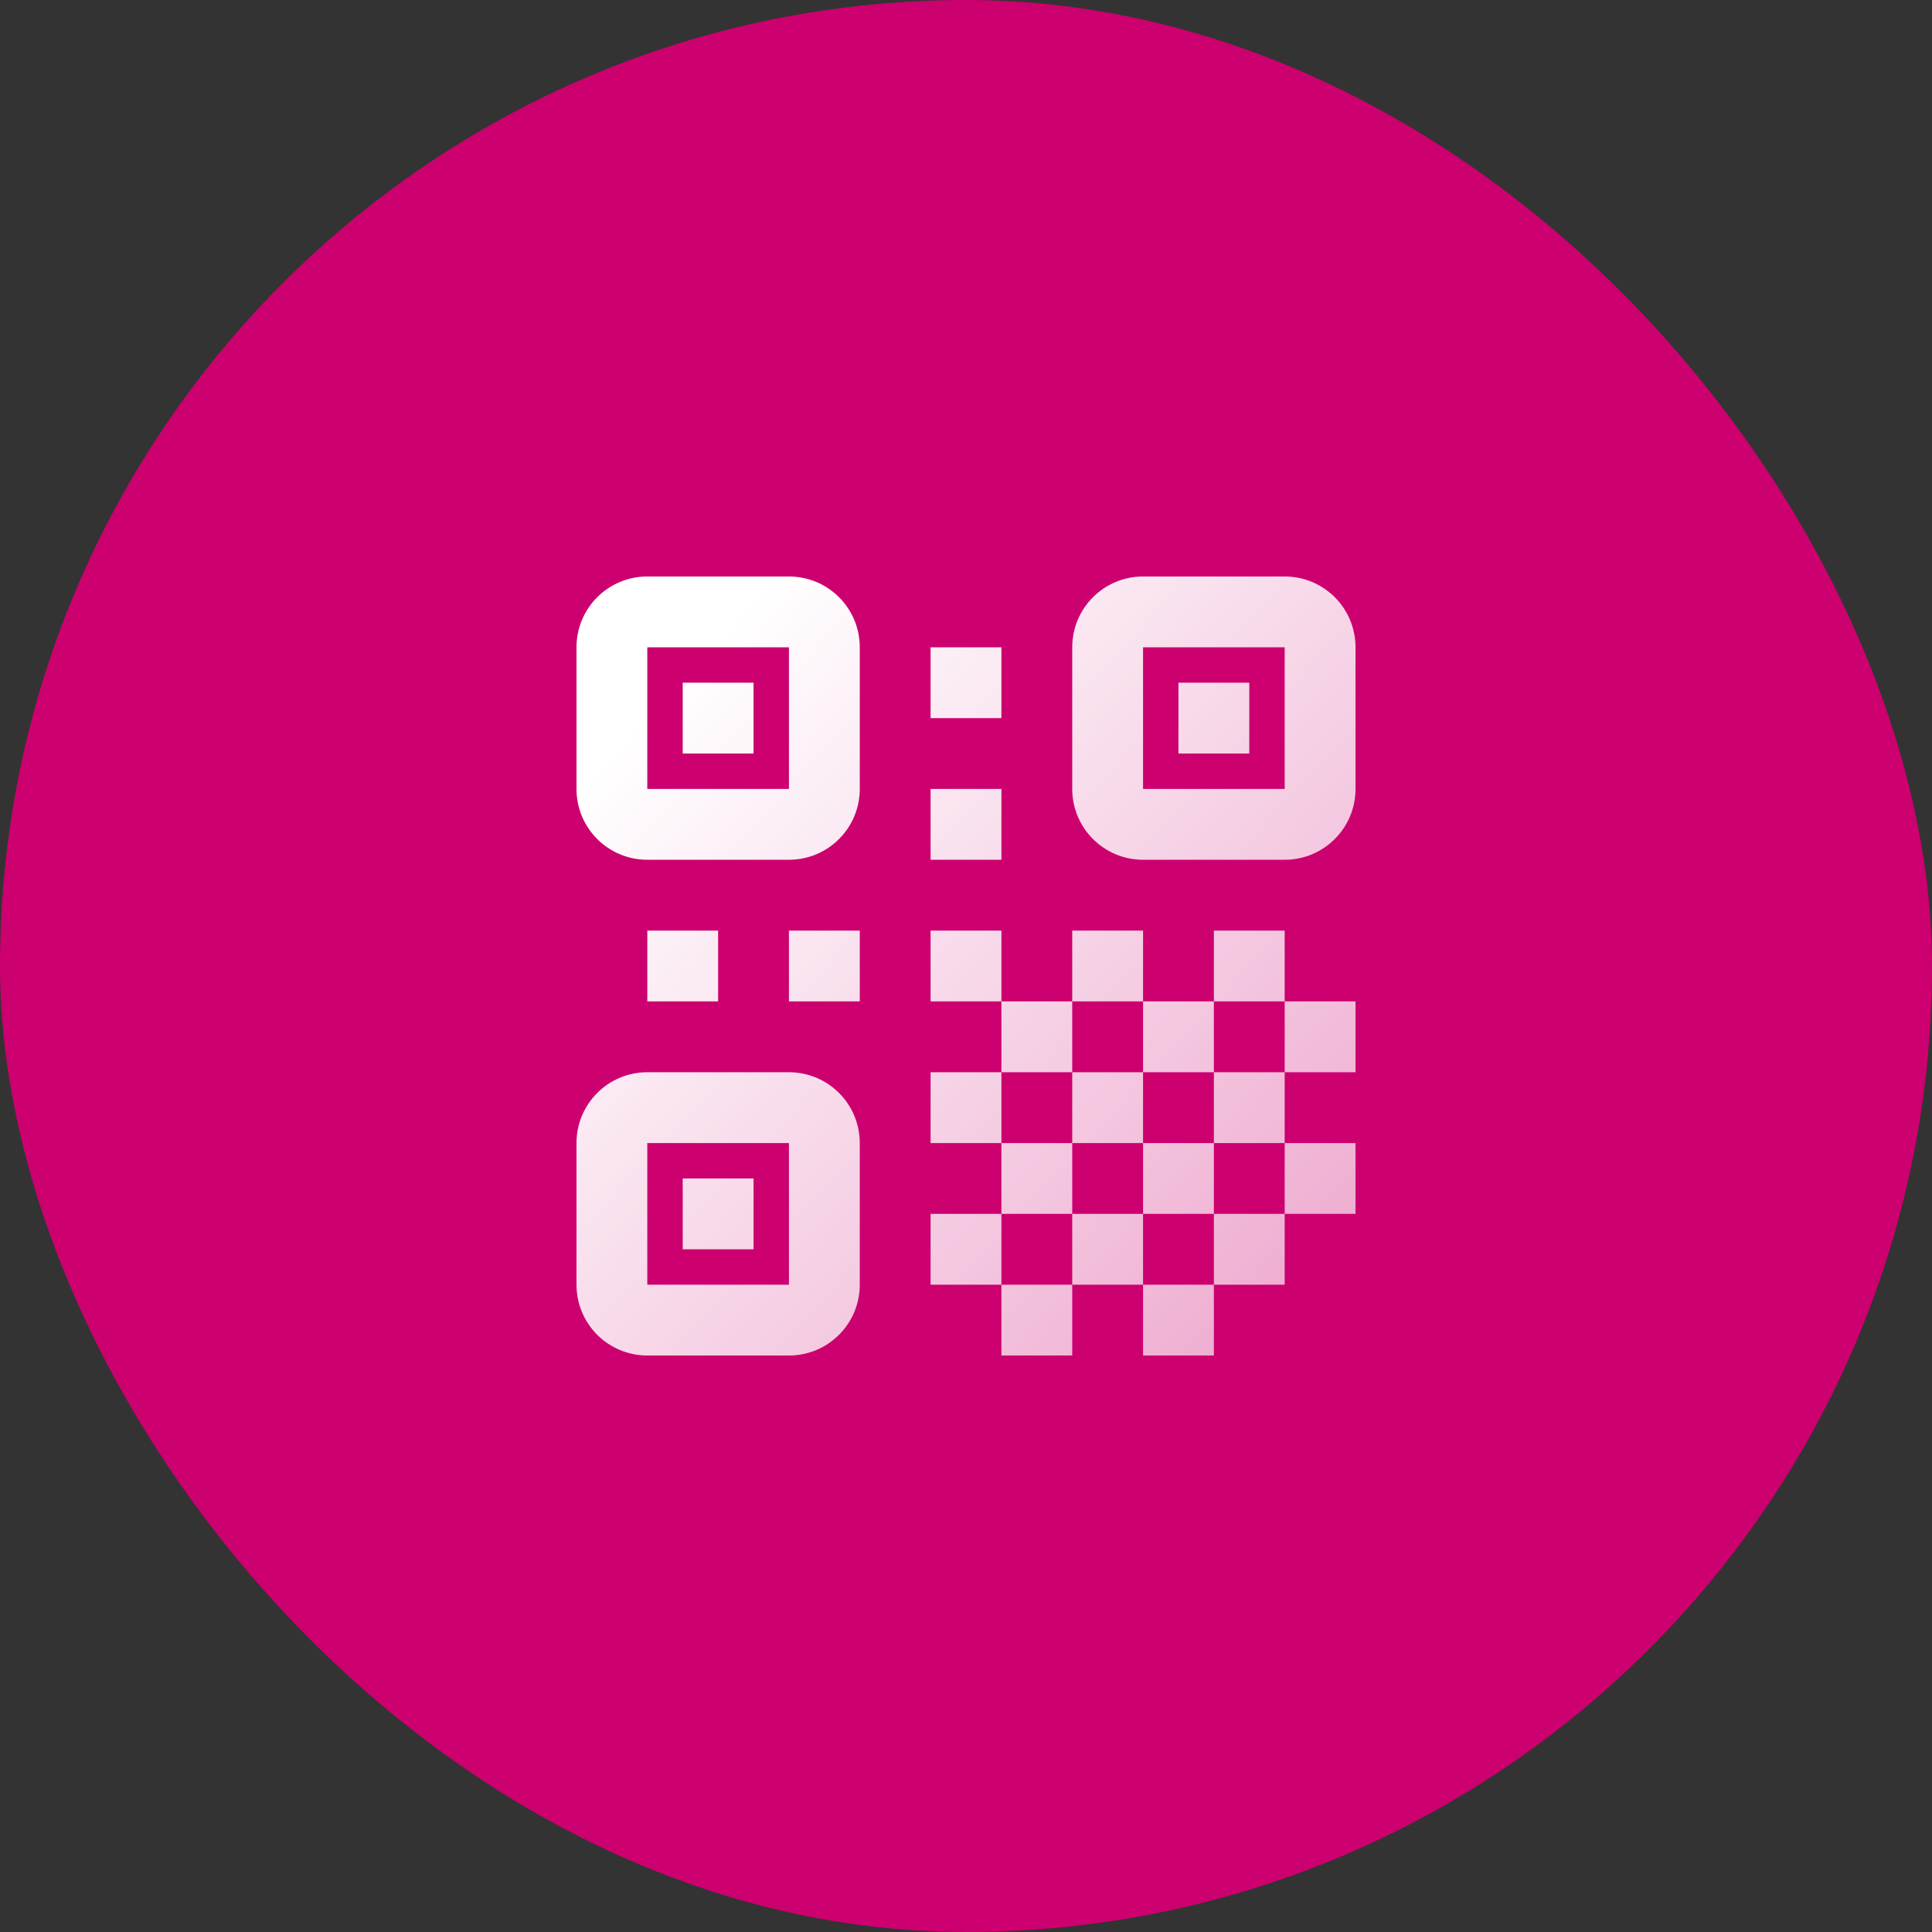
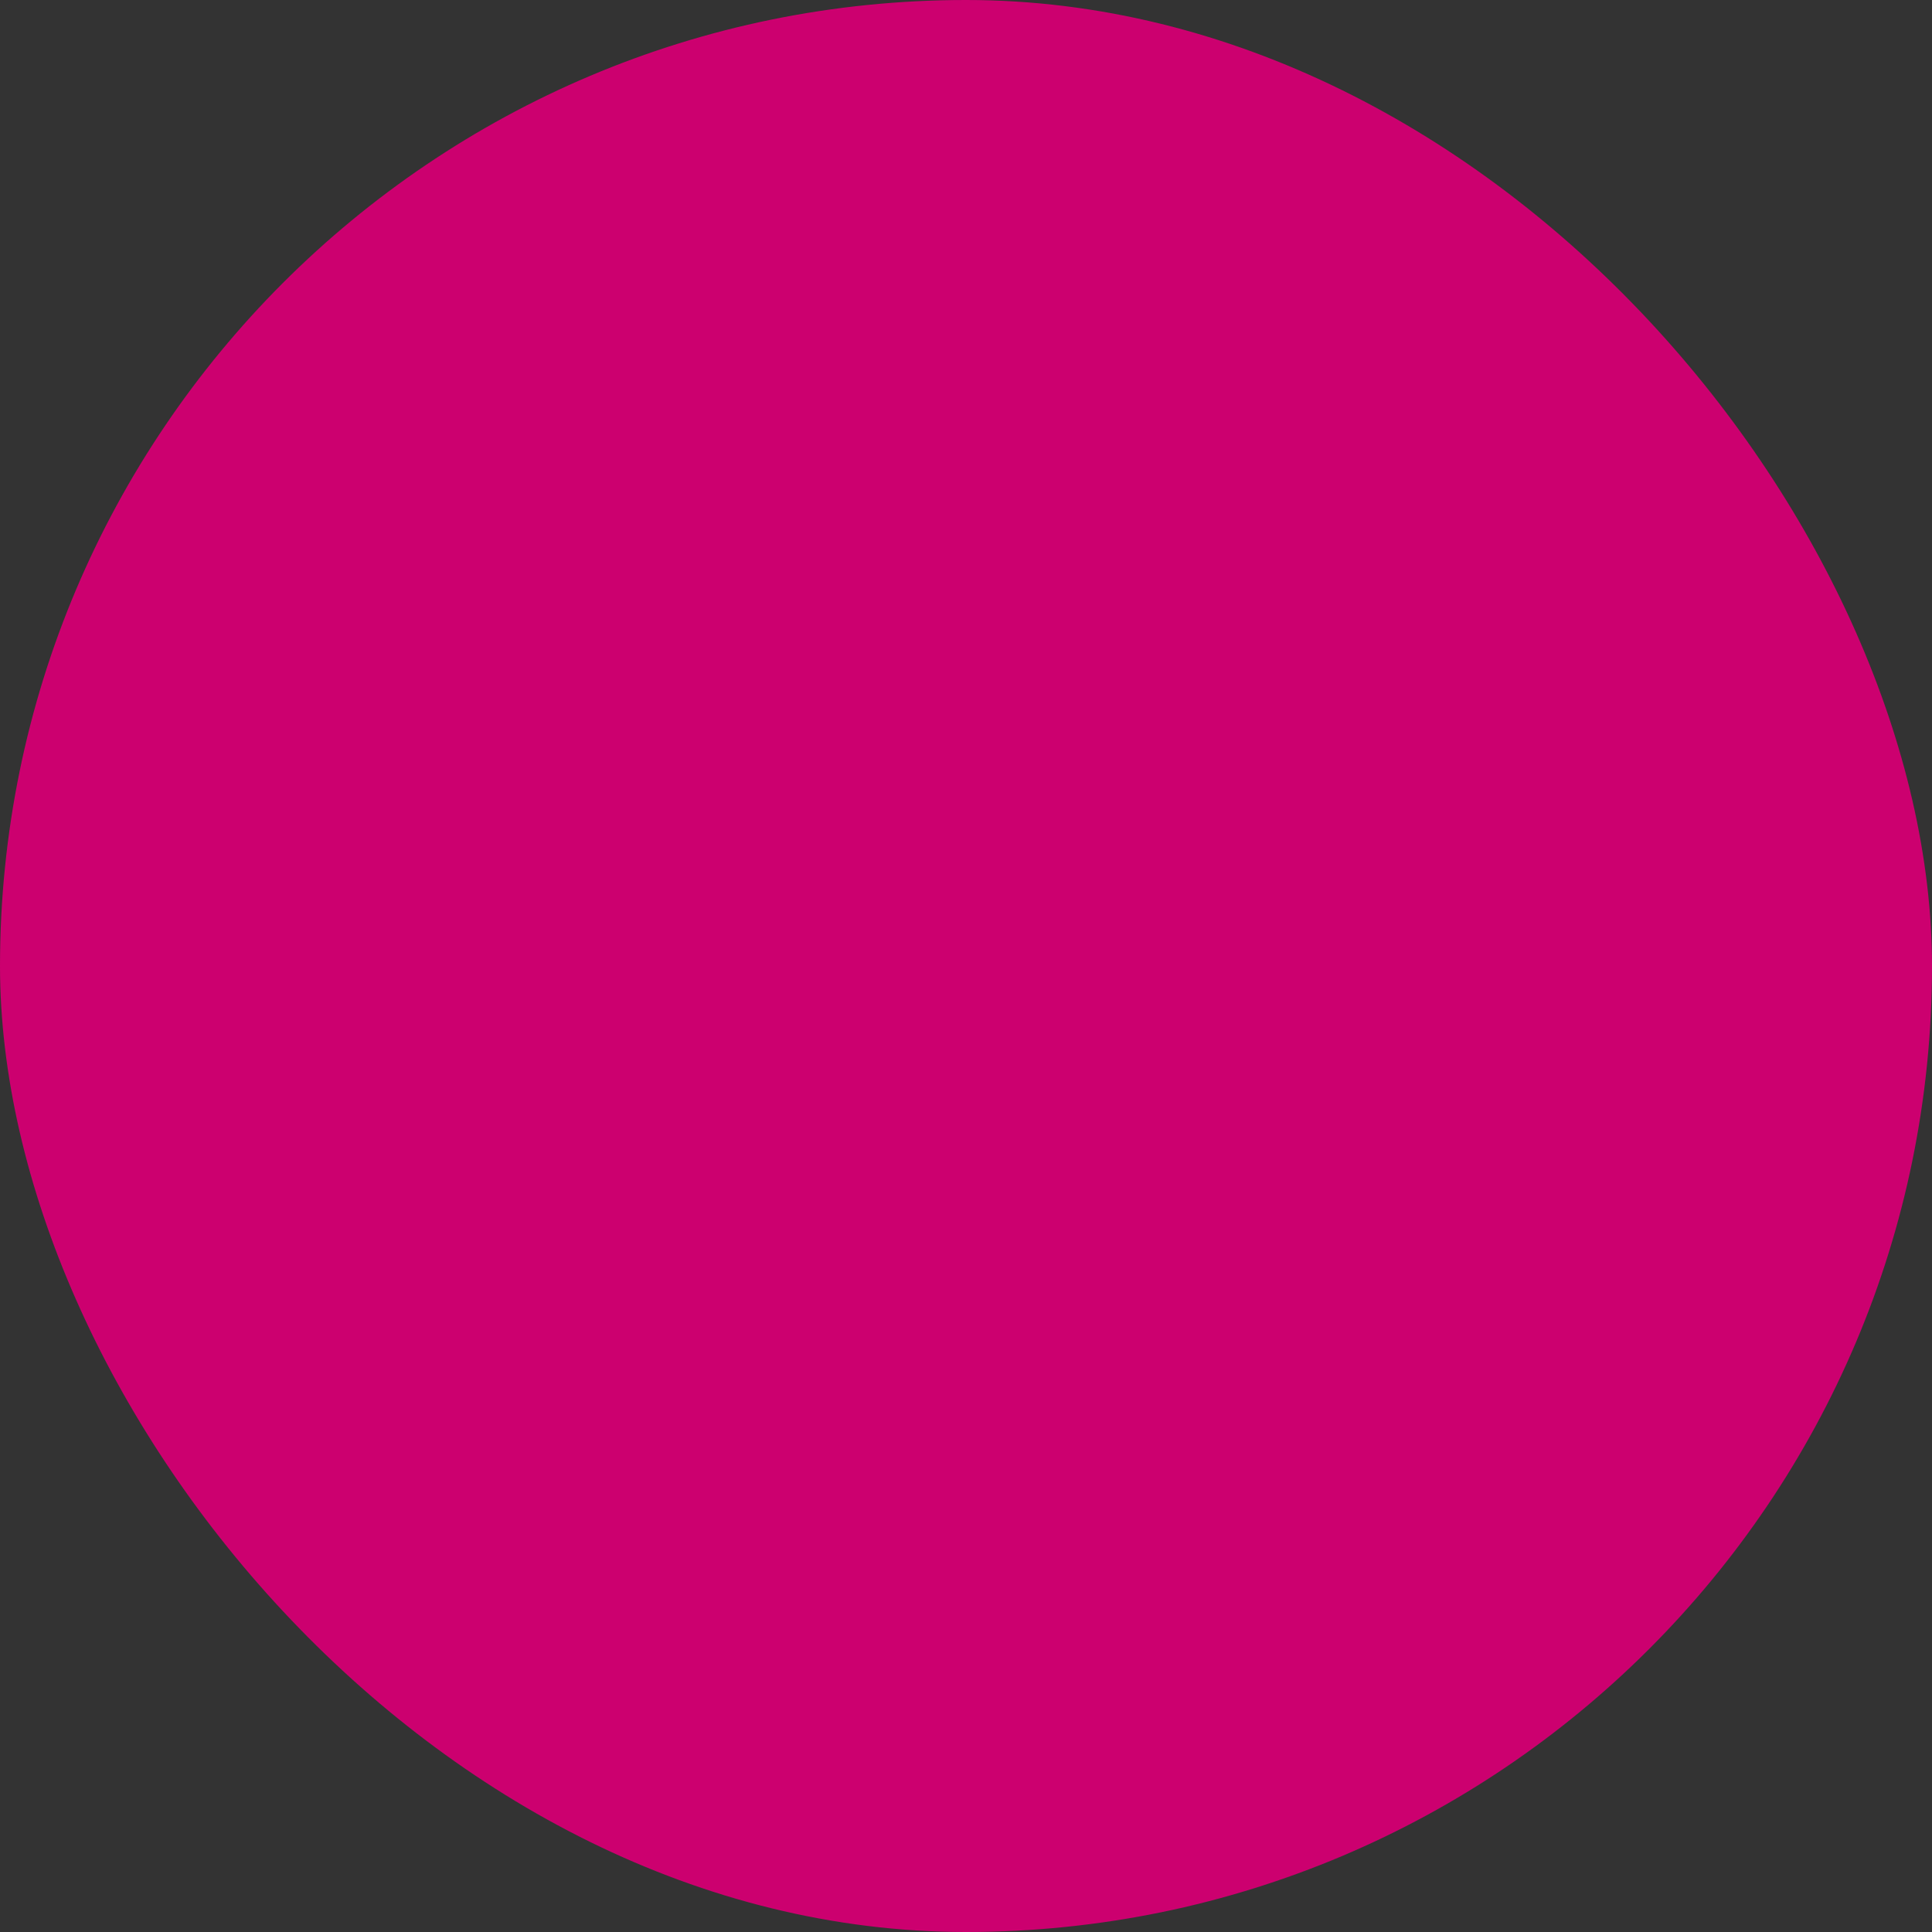
<svg xmlns="http://www.w3.org/2000/svg" width="124" height="124" viewBox="0 0 124 124" fill="none">
  <rect x="0" y="0" width="124" height="124" fill="#333333" stroke="none" />
  <rect width="124" height="124" rx="62" fill="#CC006F" />
-   <path d="M41.545 37C39.034 37 37 39.034 37 41.545V50.636C37 53.148 39.034 55.182 41.545 55.182H50.636C53.148 55.182 55.182 53.148 55.182 50.636V41.545C55.182 39.034 53.148 37 50.636 37H41.545ZM73.364 37C70.852 37 68.818 39.034 68.818 41.545V50.636C68.818 53.148 70.852 55.182 73.364 55.182H82.454C84.966 55.182 87 53.148 87 50.636V41.545C87 39.034 84.966 37 82.454 37H73.364ZM41.545 41.545H50.636V50.636H41.545V41.545ZM59.727 41.545V46.091H64.273V41.545H59.727ZM73.364 41.545H82.454V50.636H73.364V41.545ZM43.818 43.818V48.364H48.364V43.818H43.818ZM75.636 43.818V48.364H80.182V43.818H75.636ZM59.727 50.636V55.182H64.273V50.636H59.727ZM41.545 59.727V64.273H46.091V59.727H41.545ZM50.636 59.727V64.273H55.182V59.727H50.636ZM59.727 59.727V64.273H64.273V59.727H59.727ZM64.273 64.273V68.818H68.818V64.273H64.273ZM68.818 64.273H73.364V59.727H68.818V64.273ZM73.364 64.273V68.818H77.909V64.273H73.364ZM77.909 64.273H82.454V59.727H77.909V64.273ZM82.454 64.273V68.818H87V64.273H82.454ZM82.454 68.818H77.909V73.364H82.454V68.818ZM82.454 73.364V77.909H87V73.364H82.454ZM82.454 77.909H77.909V82.454H82.454V77.909ZM77.909 82.454H73.364V87H77.909V82.454ZM73.364 82.454V77.909H68.818V82.454H73.364ZM68.818 82.454H64.273V87H68.818V82.454ZM64.273 82.454V77.909H59.727V82.454H64.273ZM64.273 77.909H68.818V73.364H64.273V77.909ZM64.273 73.364V68.818H59.727V73.364H64.273ZM68.818 73.364H73.364V68.818H68.818V73.364ZM73.364 73.364V77.909H77.909V73.364H73.364ZM41.545 68.818C39.034 68.818 37 70.852 37 73.364V82.454C37 84.966 39.034 87 41.545 87H50.636C53.148 87 55.182 84.966 55.182 82.454V73.364C55.182 70.852 53.148 68.818 50.636 68.818H41.545ZM41.545 73.364H50.636V82.454H41.545V73.364ZM43.818 75.636V80.182H48.364V75.636H43.818Z" fill="url(#paint0_linear_5906_11850)" />
  <defs>
    <linearGradient id="paint0_linear_5906_11850" x1="40.879" y1="46.548" x2="84.399" y2="87.015" gradientUnits="userSpaceOnUse">
      <stop stop-color="white" />
      <stop offset="1" stop-color="white" stop-opacity="0.66" />
    </linearGradient>
  </defs>
</svg>